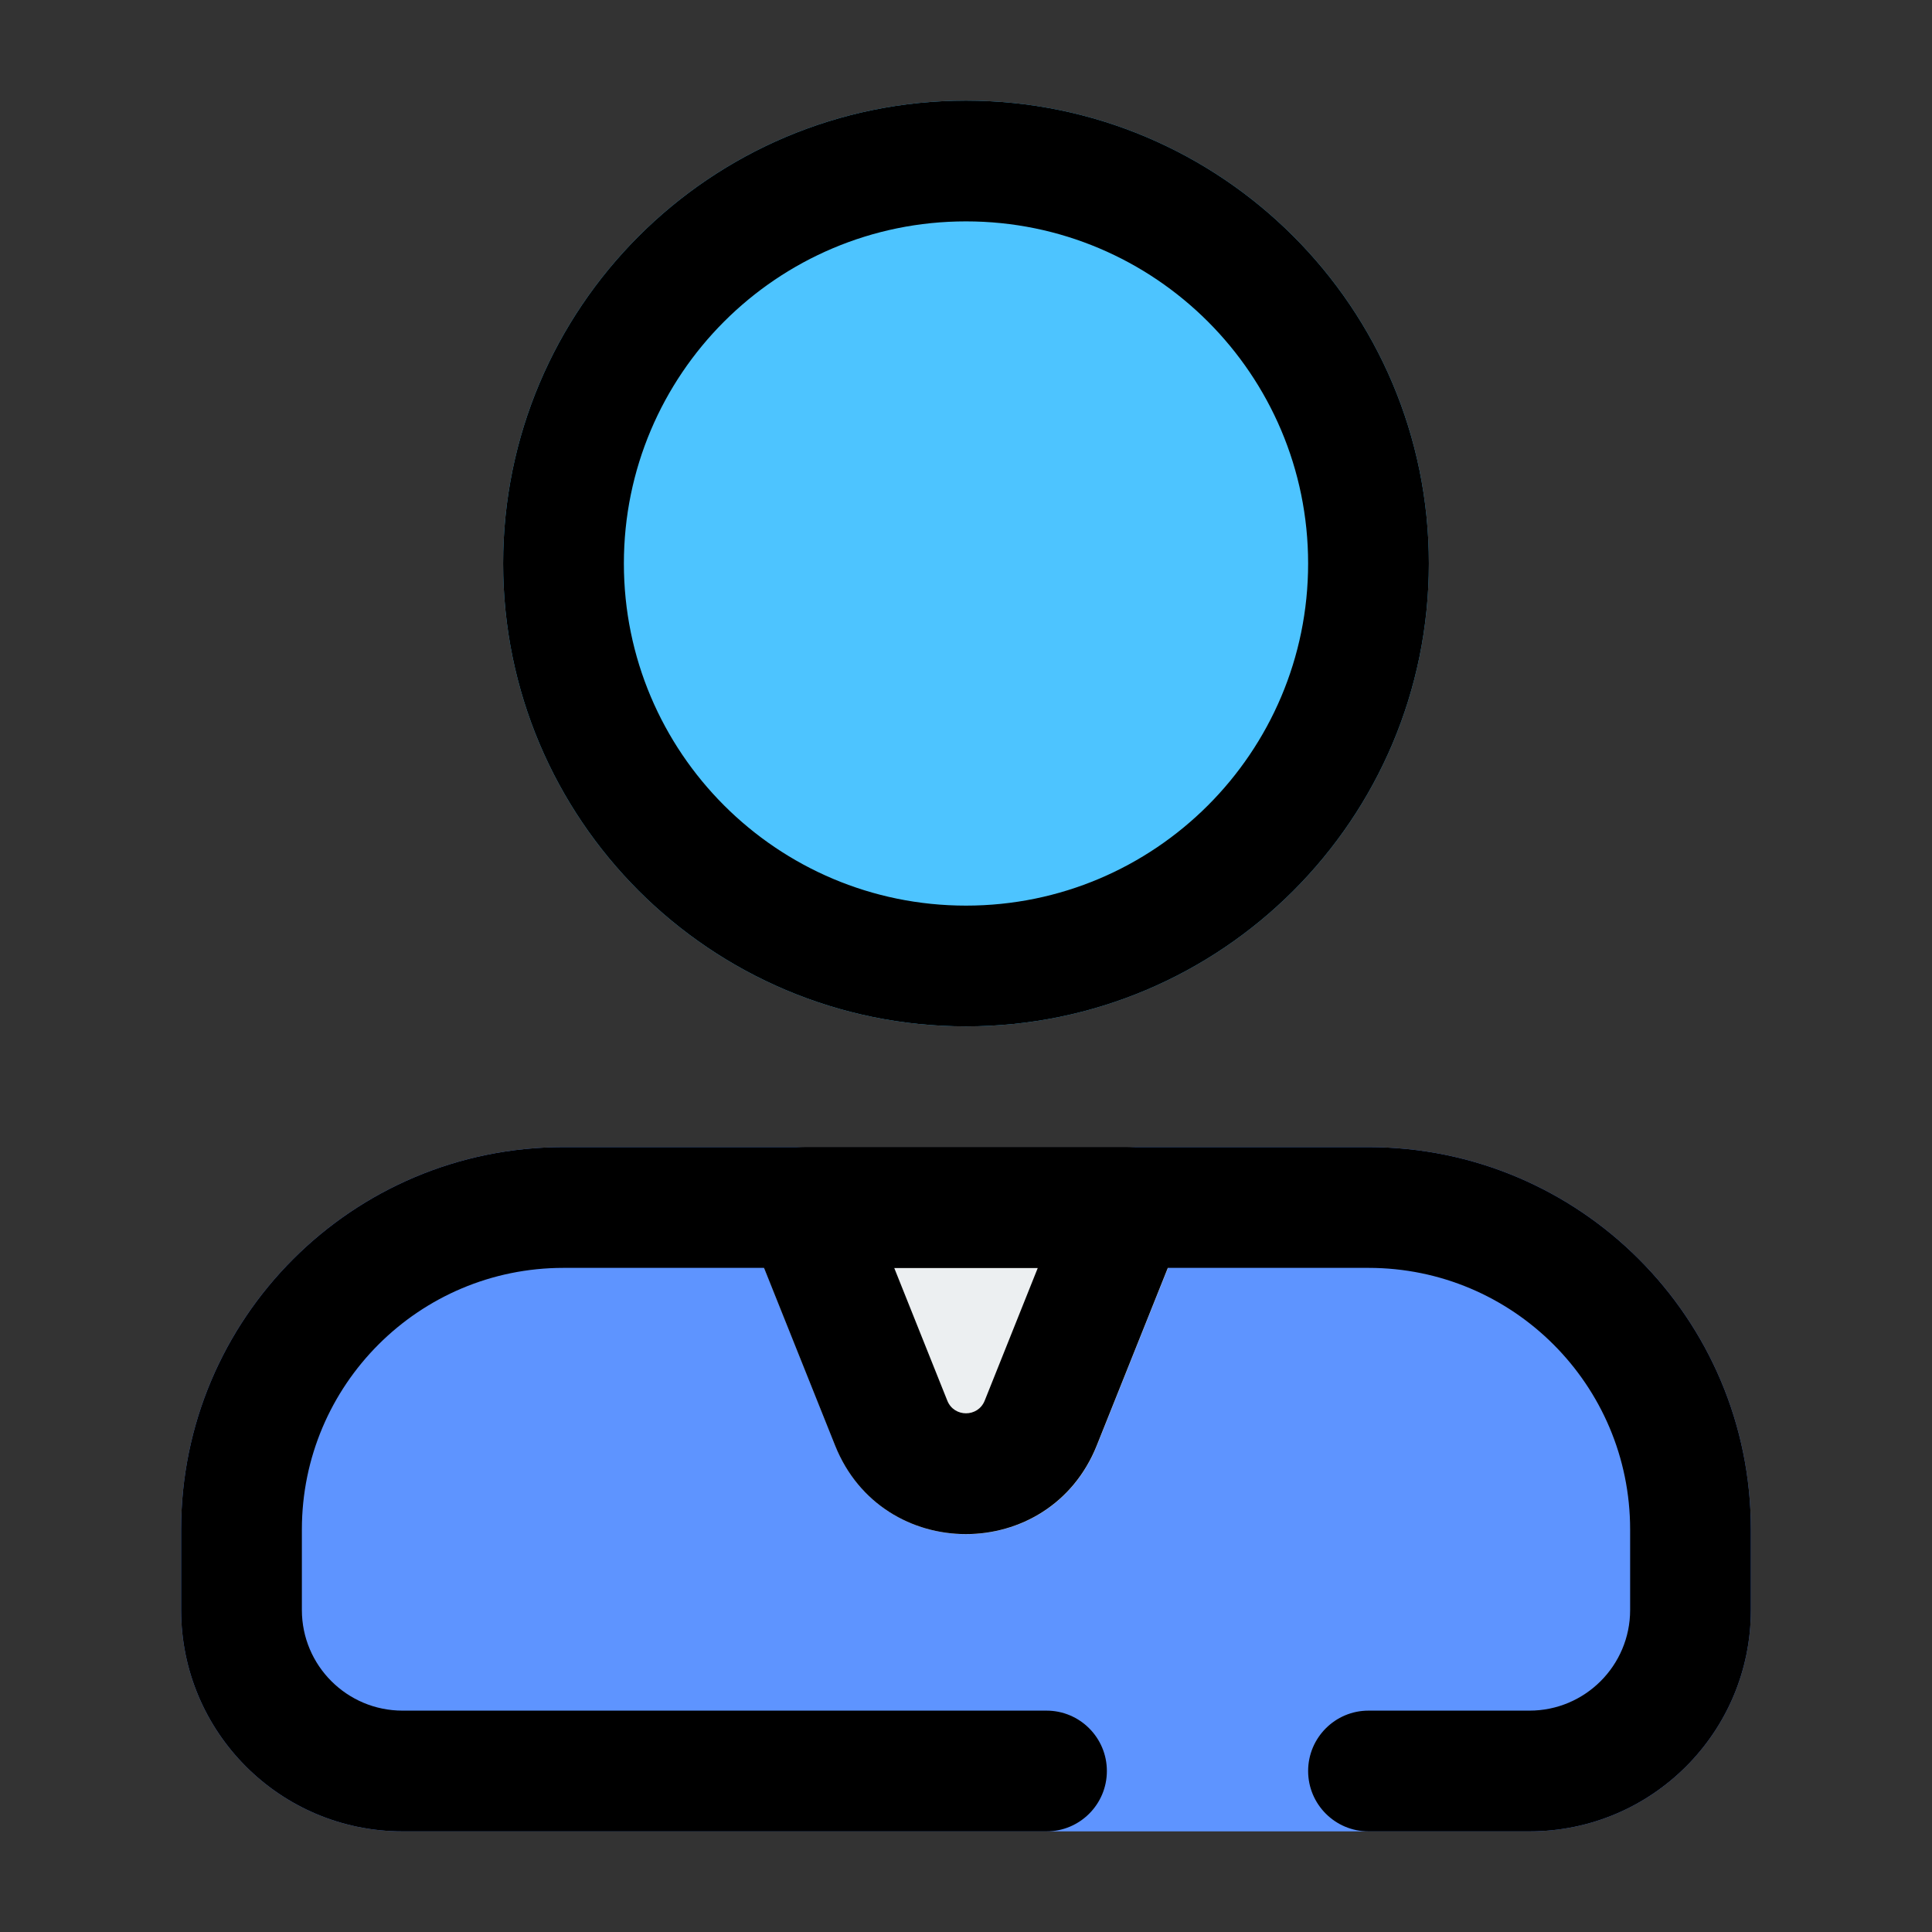
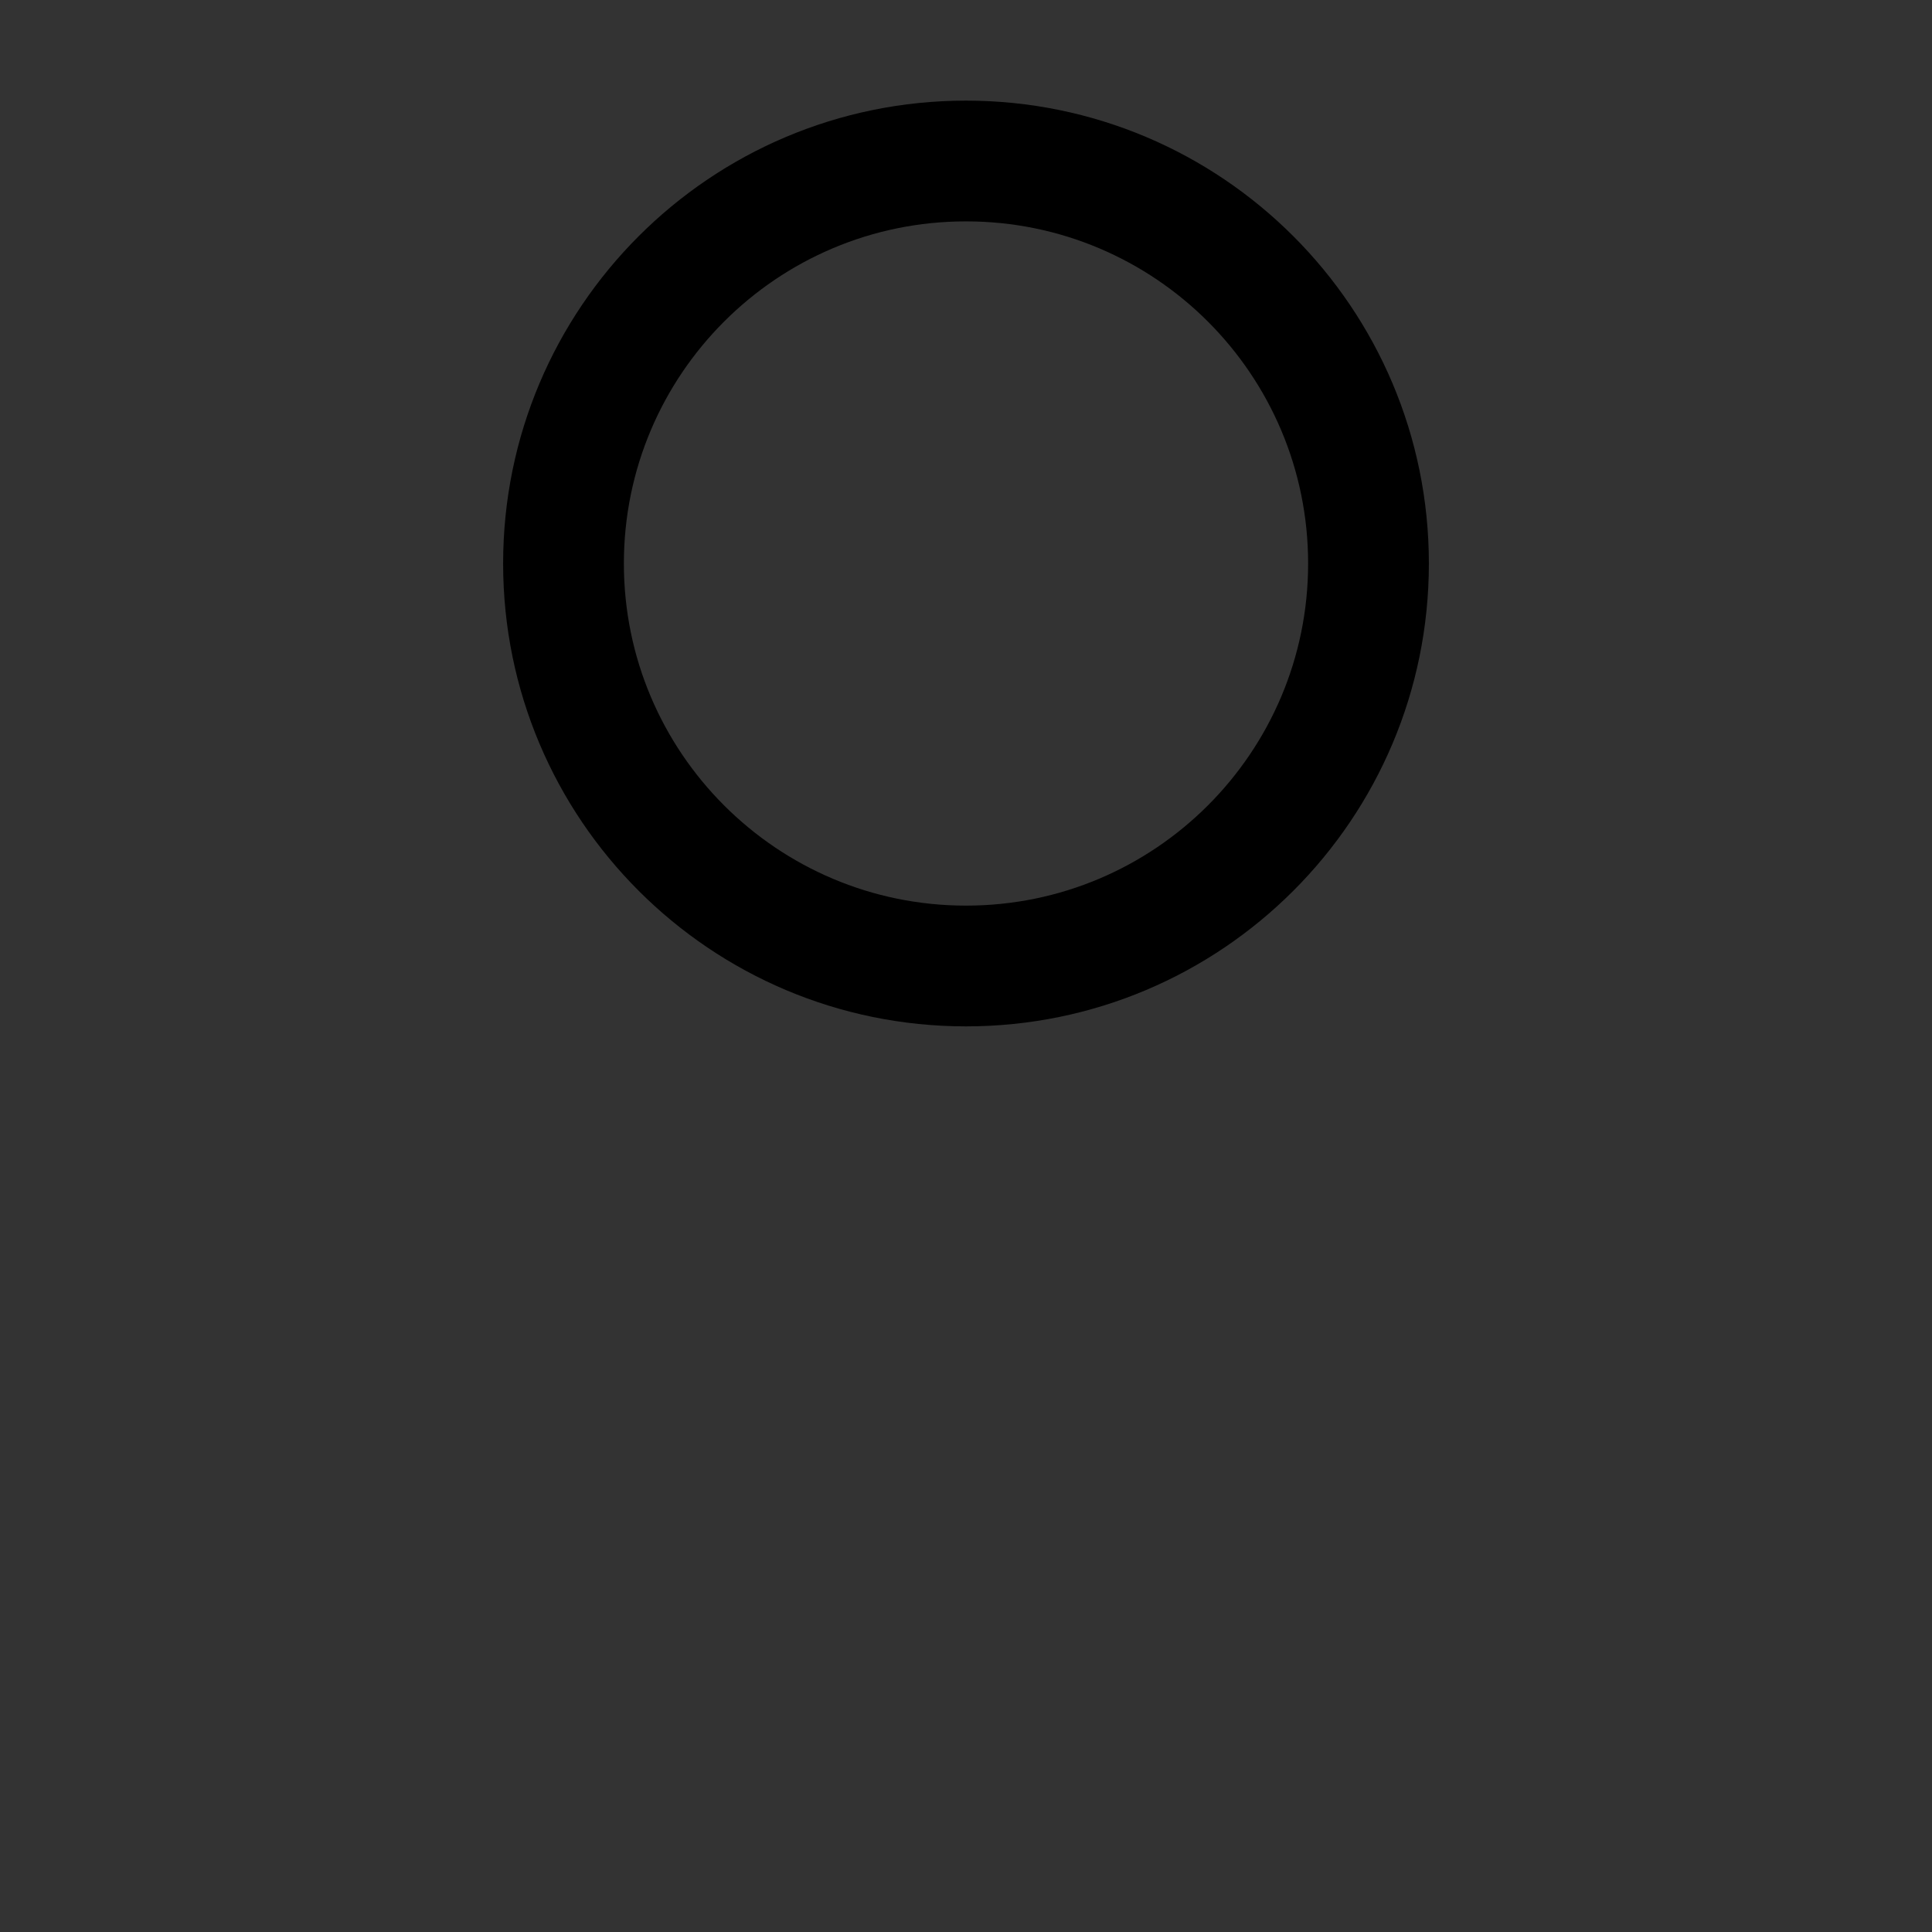
<svg xmlns="http://www.w3.org/2000/svg" fill="none" height="24" viewBox="0 0 24 24" width="24">
  <rect x="0" y="0" width="24" height="24" fill="#333333" stroke="none" />
-   <path d="m12 1.25c-3.176 0-5.75 2.574-5.75 5.75 0 3.176 2.574 5.75 5.75 5.75 3.176 0 5.75-2.574 5.75-5.75 0-3.176-2.574-5.75-5.75-5.75z" fill="#4dc4ff" />
-   <path d="m7 14.25c-2.623 0-4.75 2.127-4.75 4.75v1c0 1.519 1.231 2.75 2.75 2.75h14c1.519 0 2.75-1.231 2.75-2.75v-1c0-2.623-2.127-4.75-4.75-4.75z" fill="#5e94ff" />
-   <path d="m10 14.25c-.249 0-.482.123-.621.33-.14.206-.168.468-.075.699l1.072 2.679c.587 1.467 2.663 1.467 3.25 0l1.072-2.679c.092-.231.064-.493-.075-.699-.14-.206-.372-.33-.621-.33z" fill="#eceff1" />
  <g clip-rule="evenodd" fill="#000" fill-rule="evenodd">
    <path d="m12 2.75c-2.347 0-4.25 1.903-4.25 4.25s1.903 4.25 4.25 4.25c2.347 0 4.25-1.903 4.25-4.25s-1.903-4.25-4.25-4.25zm-5.75 4.25c0-3.176 2.574-5.75 5.75-5.75 3.176 0 5.75 2.574 5.75 5.75 0 3.176-2.574 5.75-5.75 5.75-3.176 0-5.75-2.574-5.75-5.75z" />
-     <path d="m2.25 19c0-2.623 2.127-4.75 4.75-4.75h10c2.623 0 4.75 2.127 4.75 4.75v1c0 1.519-1.231 2.75-2.75 2.75h-2c-.414 0-.75-.336-.75-.75s.336-.75.75-.75h2c.69 0 1.25-.56 1.25-1.25v-1c0-1.795-1.455-3.25-3.25-3.25h-10c-1.795 0-3.25 1.455-3.25 3.25v1c0 .69.56 1.25 1.25 1.25h8c.414 0 .75.336.75.75s-.336.75-.75.75h-8c-1.519 0-2.75-1.231-2.75-2.75z" />
-     <path d="m9.379 14.579c.14-.206.372-.33.621-.33h4c.249 0 .481.123.621.33.14.206.168.468.075.699l-1.072 2.679c-.587 1.467-2.663 1.467-3.25 0l-1.072-2.679c-.092-.231-.064-.493.075-.699zm1.729 1.171.66 1.65c.084.209.38.209.464 0l.66-1.65z" />
  </g>
</svg>